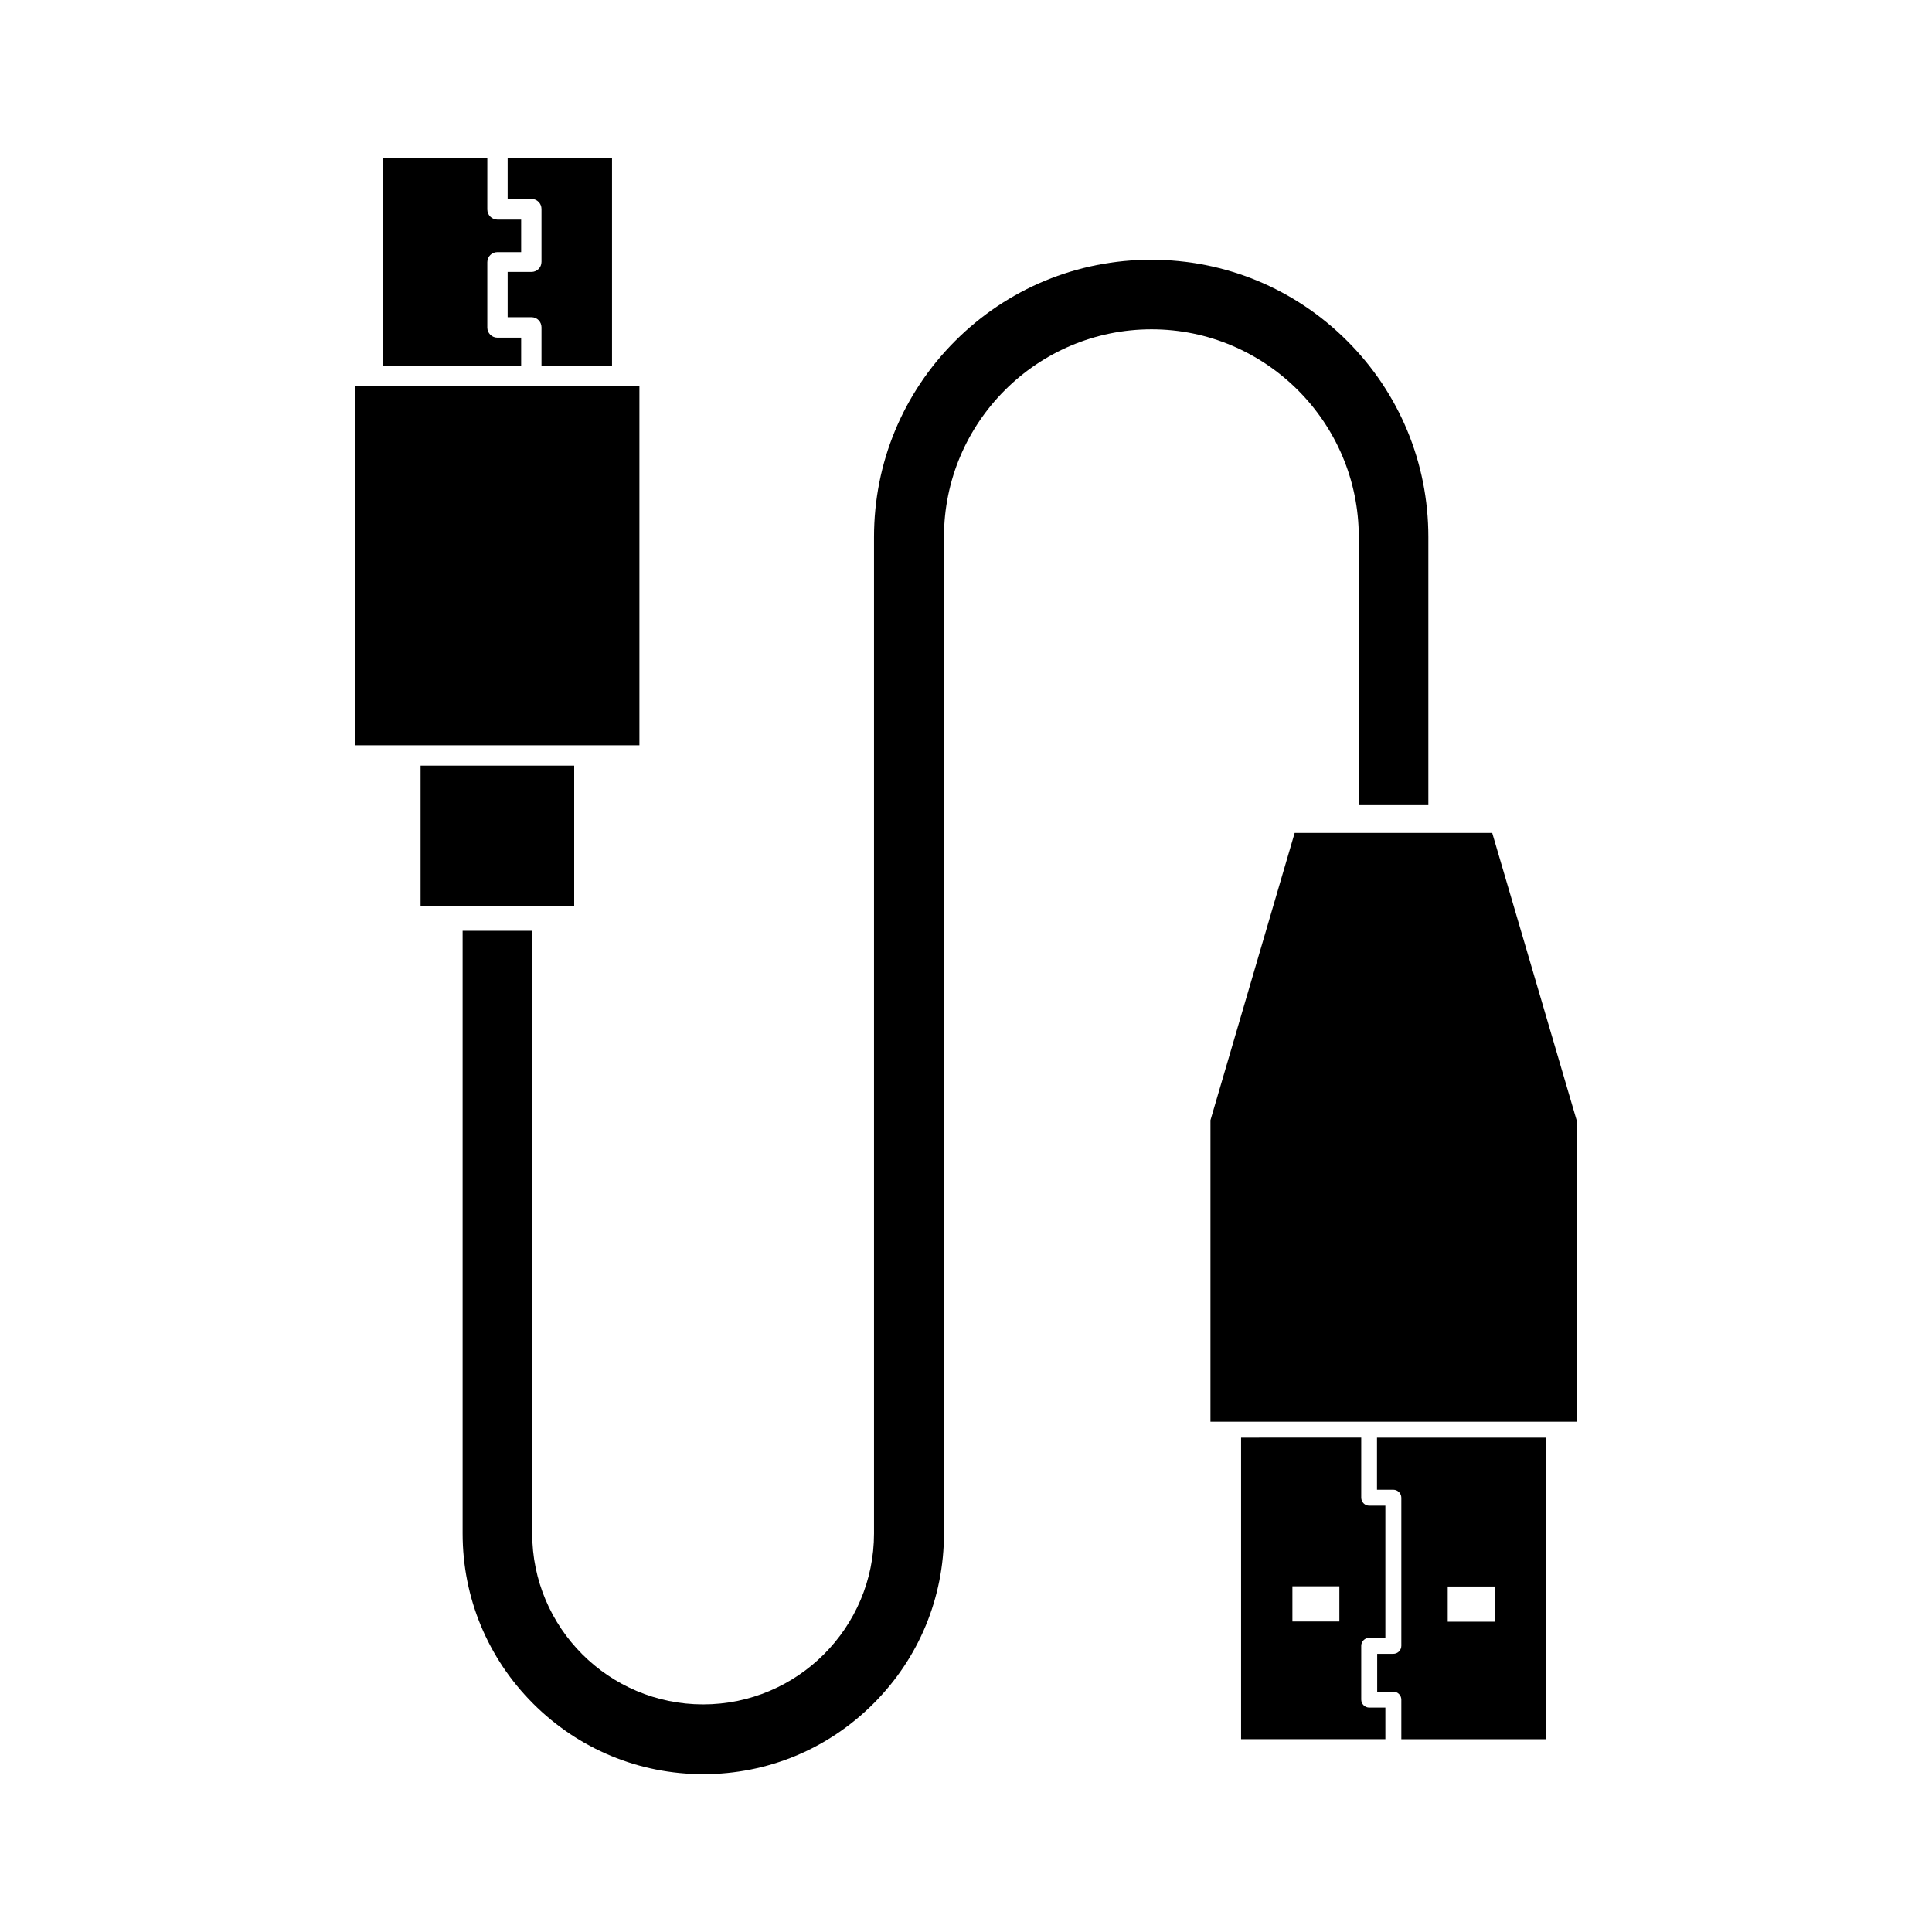
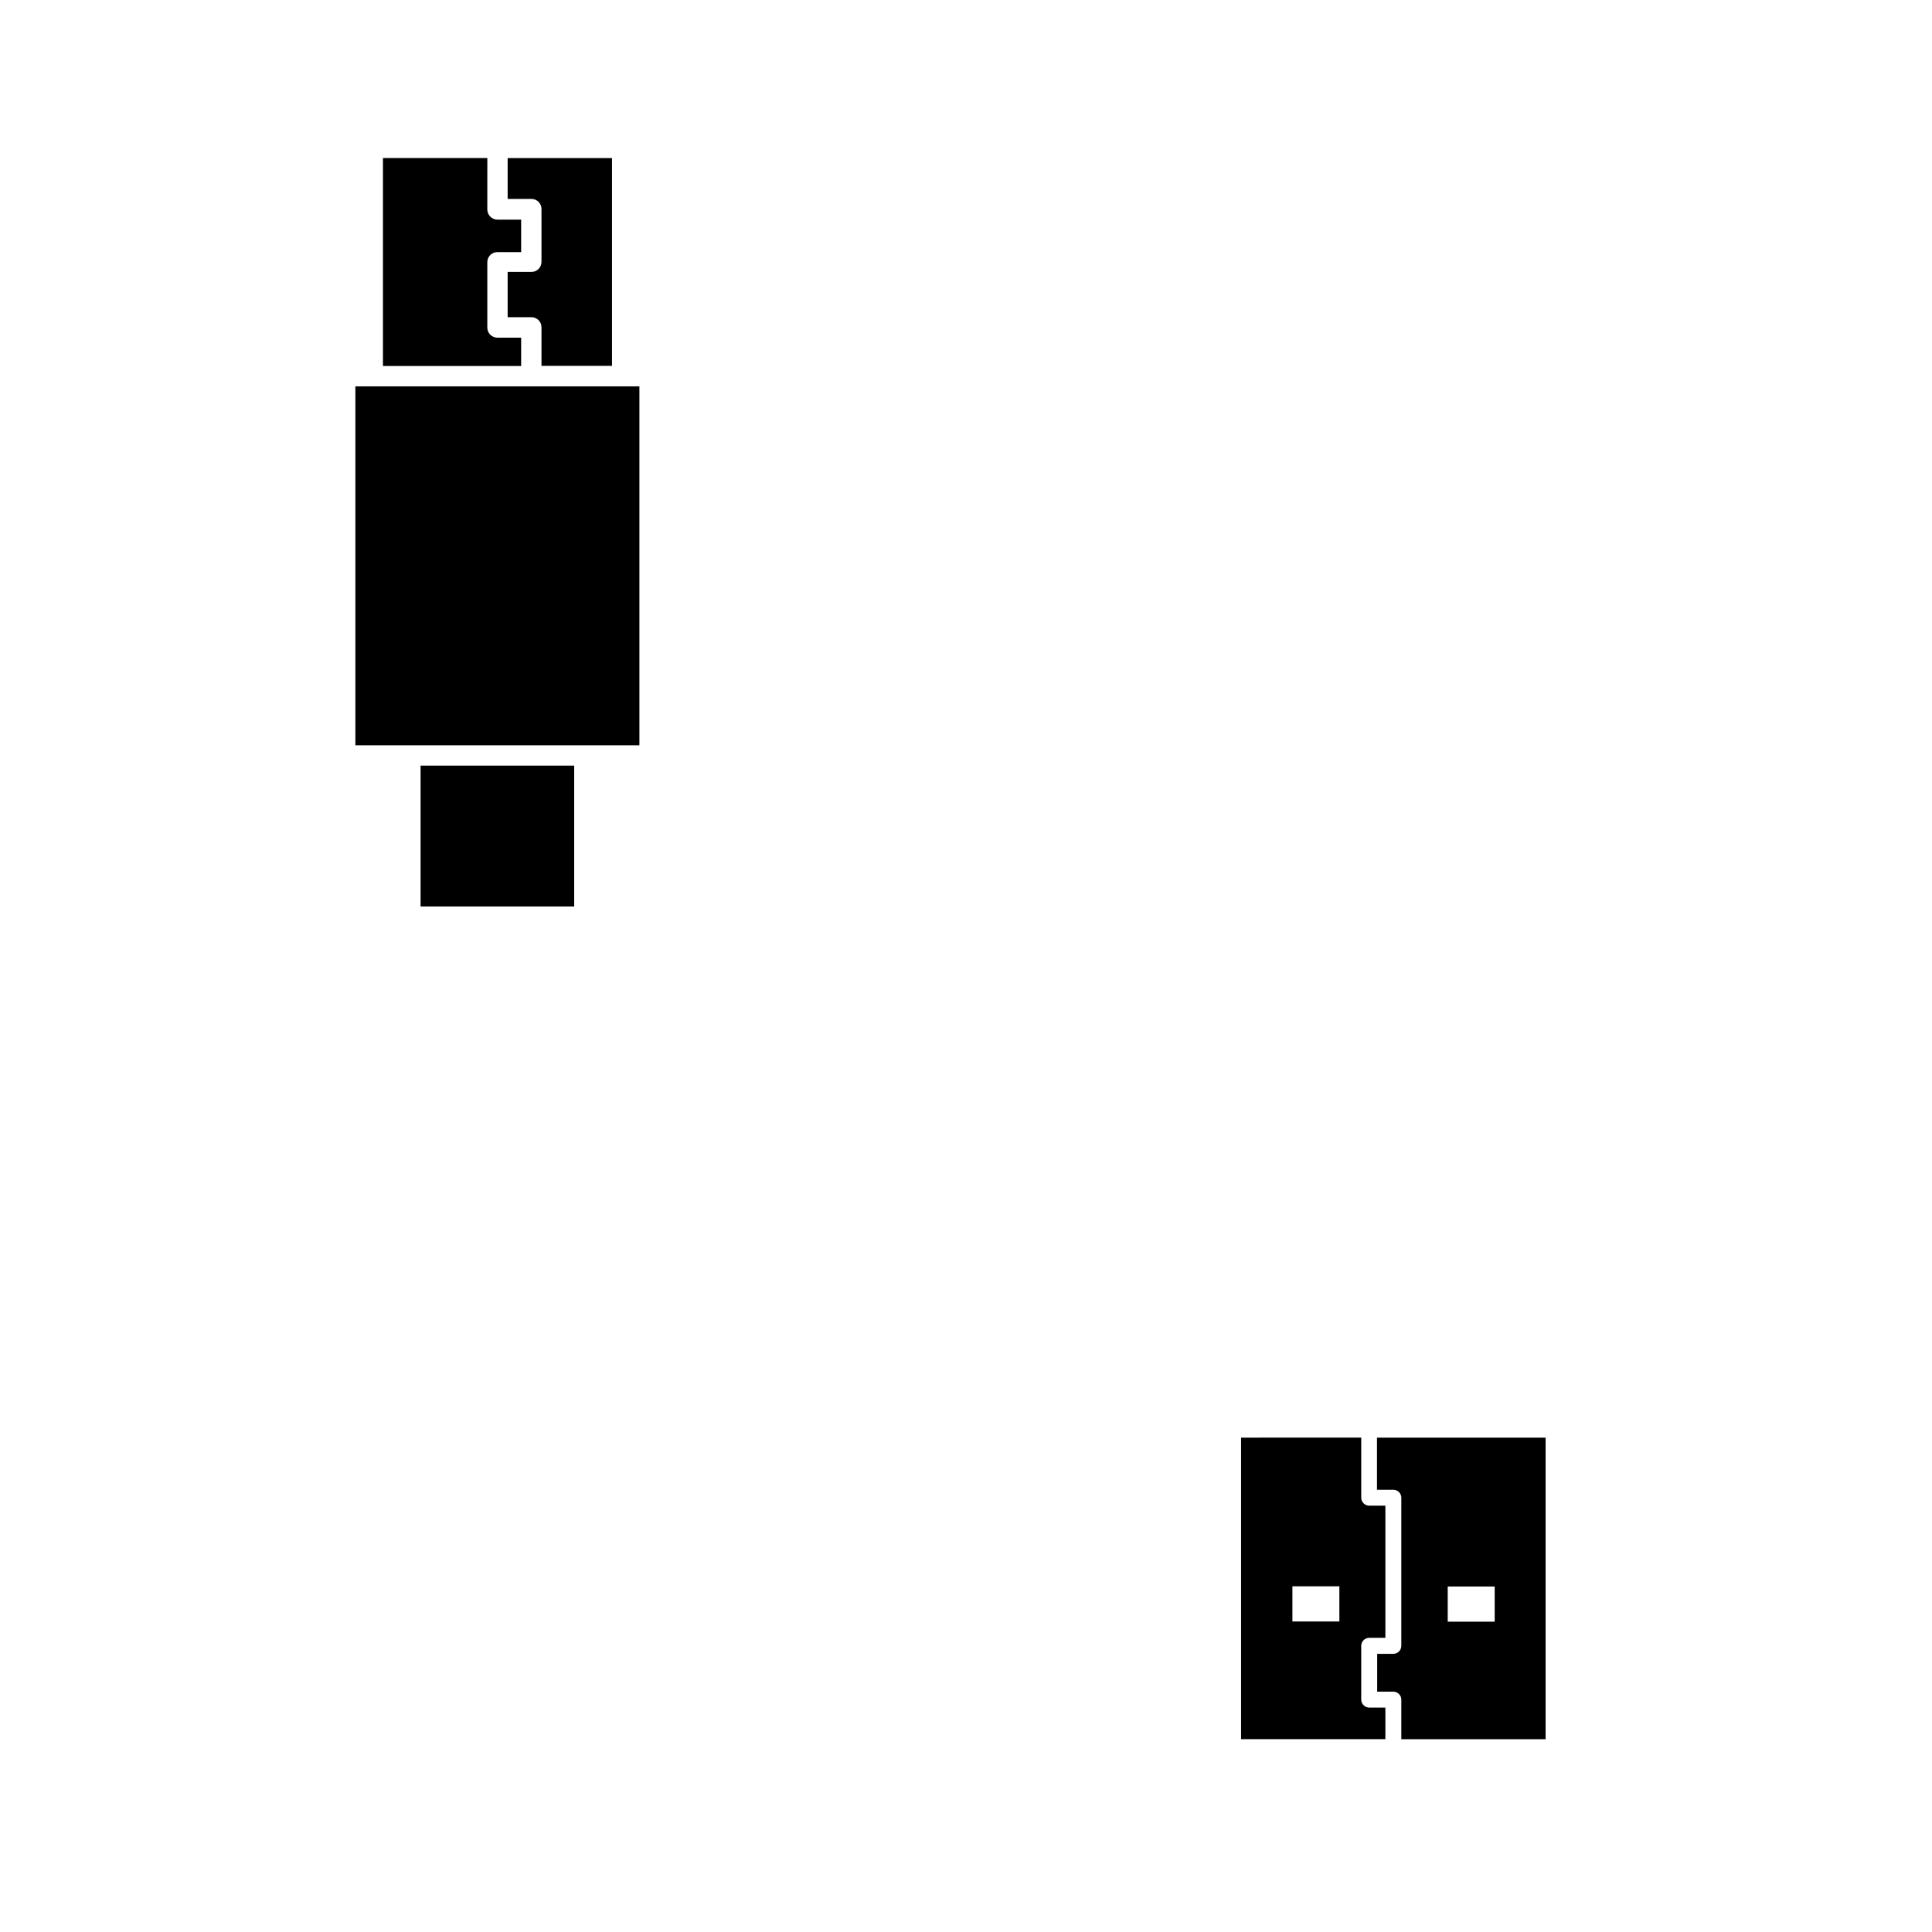
<svg xmlns="http://www.w3.org/2000/svg" fill="#000000" width="800px" height="800px" version="1.1" viewBox="144 144 512 512">
  <g>
    <path d="m472.9 524.99v79.902h38.238v-8.363h-4.281c-1.16 0-2.117-0.957-2.117-2.117v-14.258c0-1.16 0.957-2.117 2.117-2.117h4.281v-35.016h-4.281c-1.16 0-2.117-0.957-2.117-2.117v-15.922zm26.047 48.719h-12.445v-9.32h12.445z" />
    <path d="m508.97 538.8h4.281c1.16 0 2.117 0.957 2.117 2.117v39.246c0 1.16-0.957 2.117-2.117 2.117h-4.281v10.027h4.281c1.16 0 2.117 0.957 2.117 2.117v10.48h38.238v-79.91h-44.688v13.805zm18.691 25.645h12.445v9.32h-12.445z" />
-     <path d="m539.45 364.73h-52.348l-22.316 76.129v79.902h97.031v-79.902z" />
    <path d="m282.11 233.49h-6.297c-1.461 0-2.672-1.211-2.672-2.672v-17.332c0-1.512 1.211-2.672 2.672-2.672h6.297v-8.613h-6.297c-1.461 0-2.672-1.211-2.672-2.672l0.004-13.648h-27.66v55.117h36.625z" />
    <path d="m306.19 241v-55.117h-27.66v10.832h6.297c1.512 0 2.672 1.211 2.672 2.672v14.008c0 1.512-1.211 2.672-2.672 2.672h-6.297v11.992h6.297c1.512 0 2.672 1.211 2.672 2.672v10.227l18.691-0.008z" />
    <path d="m313.45 341.51v-95.121h-75.27v95.121z" />
    <path d="m291.58 384.23h4.586v-37.332h-40.707v37.332z" />
-     <path d="m504.09 286.29v71.086h18.438v-71.086c0-19.598-7.656-38.09-21.512-51.941-13.855-13.855-32.344-21.512-51.941-21.512-19.598 0-38.09 7.656-51.941 21.512-13.855 13.855-21.512 32.344-21.512 51.941v264.1c0 24.988-20.305 45.293-45.293 45.293s-45.293-20.305-45.293-45.293v-159.71h-18.438v159.71c0 17.027 6.648 33.051 18.691 45.09 12.043 12.043 28.062 18.691 45.09 18.691s33.051-6.648 45.09-18.691c12.043-12.043 18.691-28.062 18.691-45.09v-264.1c0-30.328 24.688-55.016 55.016-55.016 30.227 0 54.914 24.688 54.914 55.016z" />
  </g>
</svg>